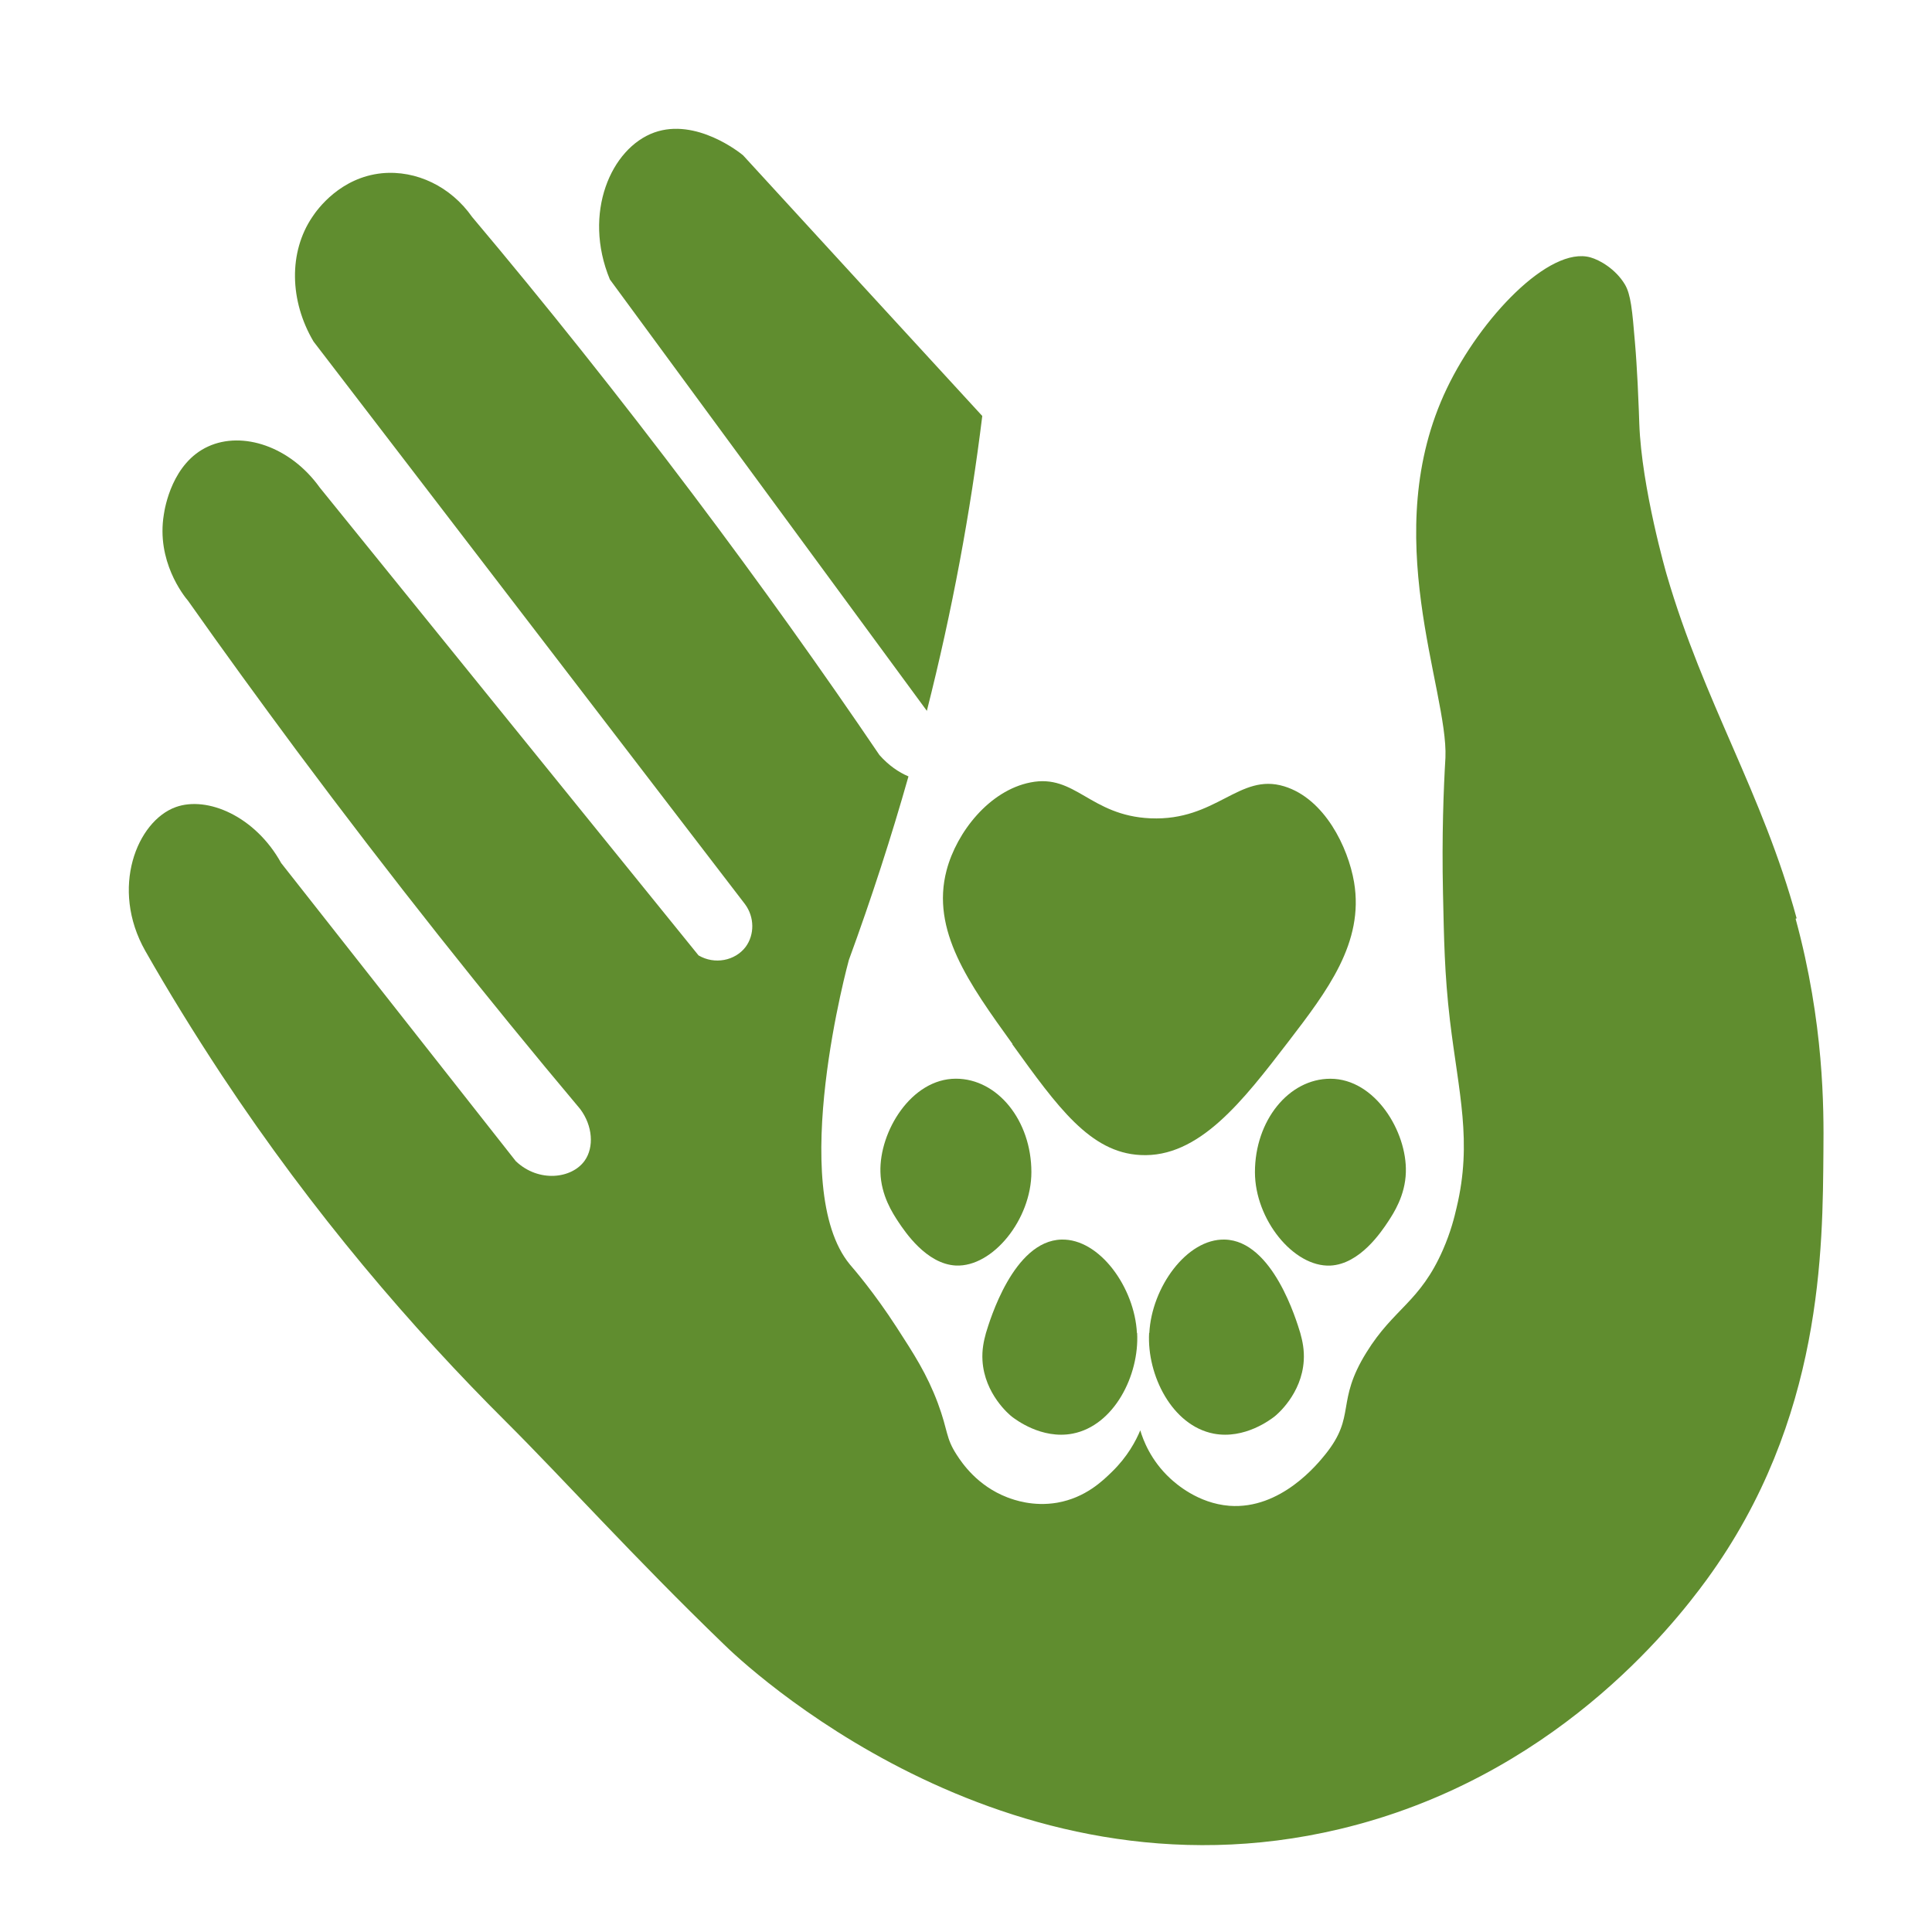
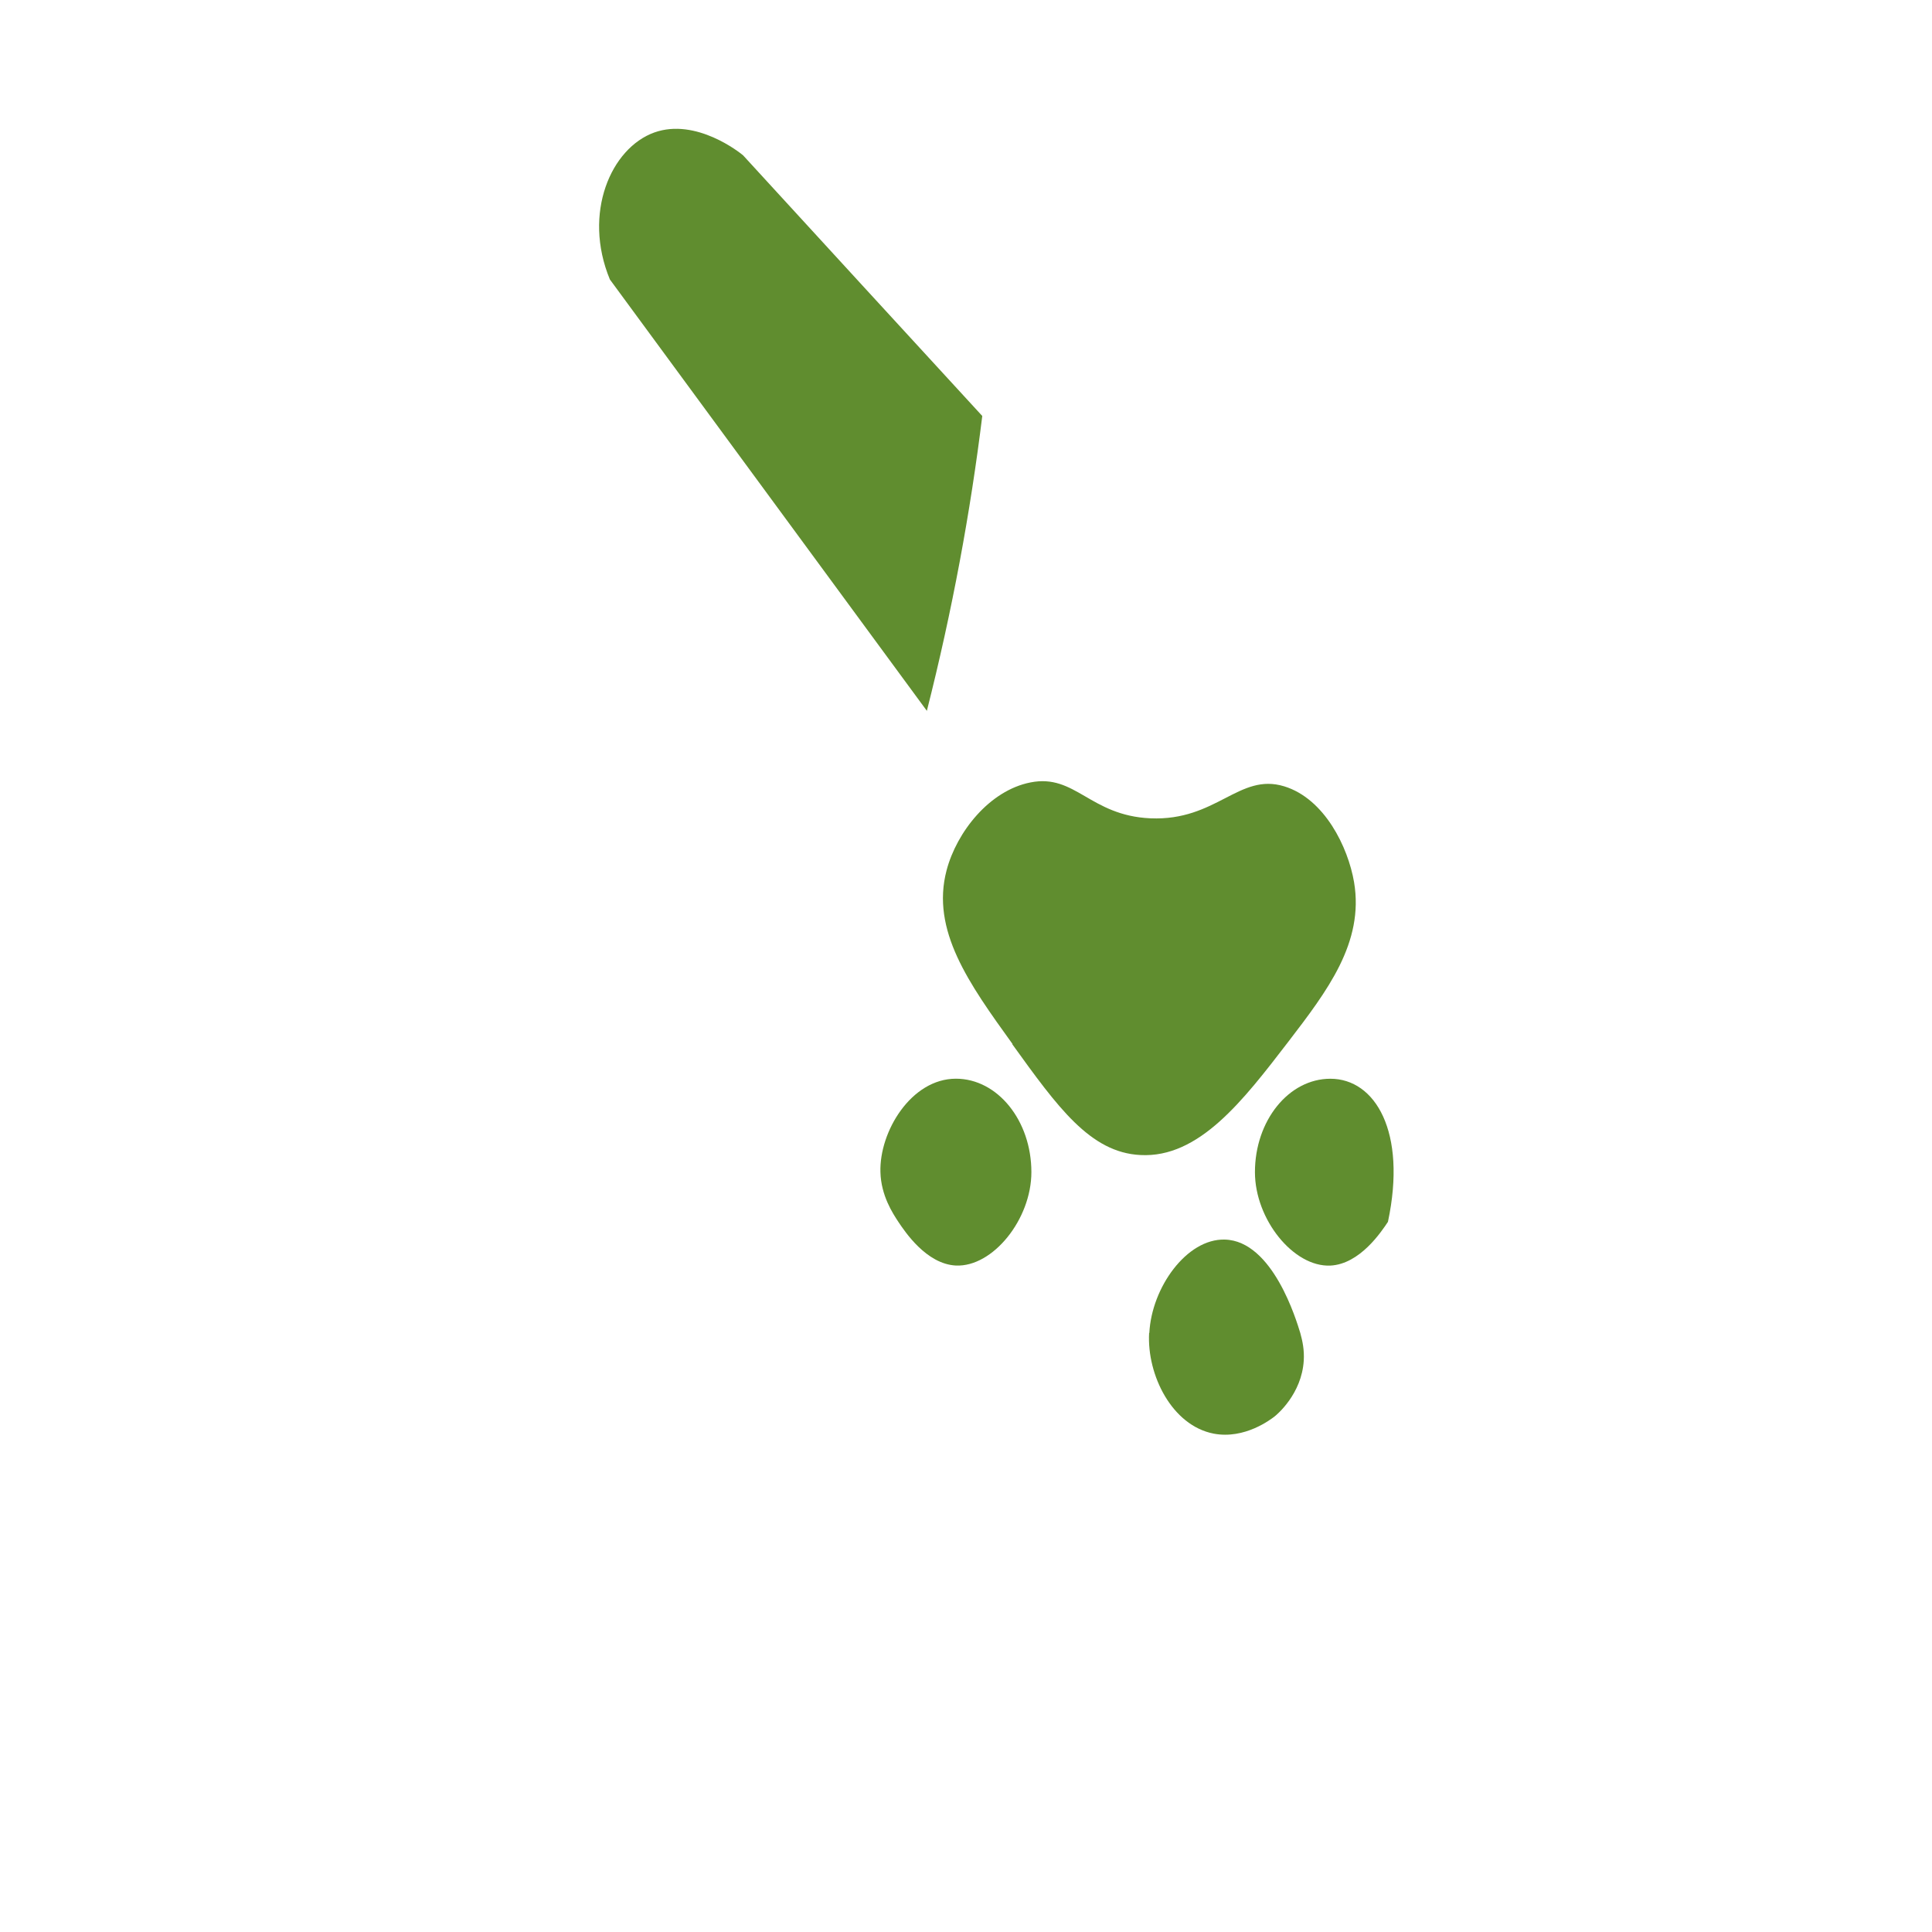
<svg xmlns="http://www.w3.org/2000/svg" width="45" height="45" viewBox="0 0 45 45" fill="none">
-   <path d="M41.847 21.389C41.05 18.464 39.69 16.365 38.821 13.387C38.821 13.387 38.235 11.37 38.182 9.862C38.182 9.818 38.168 9.444 38.144 8.93C38.124 8.574 38.11 8.305 38.081 7.974C38.019 7.23 37.985 6.855 37.846 6.624C37.63 6.264 37.255 6.053 37.044 5.995C36.088 5.726 34.484 7.407 33.701 9.045C32.077 12.436 33.734 16.062 33.667 17.647C33.624 18.373 33.581 19.463 33.61 20.798C33.634 21.86 33.643 22.671 33.773 23.776C33.975 25.457 34.296 26.586 33.927 28.128C33.874 28.358 33.792 28.69 33.61 29.108C33.072 30.337 32.466 30.467 31.828 31.499C31.102 32.667 31.597 32.969 30.872 33.872C30.694 34.093 29.834 35.164 28.634 35.073C27.899 35.015 27.385 34.554 27.255 34.434C26.804 34.016 26.626 33.541 26.559 33.315C26.458 33.56 26.261 33.93 25.901 34.28C25.684 34.492 25.281 34.886 24.623 35.001C24.061 35.097 23.614 34.934 23.461 34.876C22.764 34.607 22.409 34.079 22.284 33.886C22.02 33.478 22.092 33.349 21.842 32.676C21.587 31.999 21.29 31.543 20.886 30.918C20.358 30.102 19.887 29.559 19.796 29.453C18.312 27.657 19.772 22.359 19.772 22.359C20.3 20.918 20.761 19.492 21.16 18.084C20.934 17.988 20.699 17.83 20.483 17.585C19.148 15.616 17.702 13.589 16.146 11.524C14.412 9.223 12.692 7.066 10.997 5.054C10.502 4.348 9.7 3.959 8.898 4.035C7.928 4.132 7.394 4.871 7.274 5.054C6.722 5.87 6.741 7.004 7.303 7.955C10.651 12.321 14.003 16.692 17.351 21.058C17.577 21.36 17.577 21.773 17.366 22.057C17.121 22.378 16.645 22.474 16.27 22.253C13.331 18.622 10.387 14.991 7.447 11.355C6.76 10.395 5.646 10.034 4.849 10.399C4.013 10.779 3.84 11.821 3.816 11.985C3.638 13.065 4.272 13.867 4.383 13.997C5.199 15.155 6.045 16.317 6.914 17.489C9.114 20.443 11.323 23.224 13.514 25.832C13.806 26.221 13.84 26.72 13.619 27.033C13.321 27.455 12.548 27.551 12.015 27.047C10.195 24.732 8.369 22.417 6.549 20.102C5.949 19.016 4.83 18.531 4.09 18.8C3.192 19.127 2.558 20.688 3.384 22.148C3.922 23.094 4.517 24.059 5.166 25.044C7.308 28.281 9.609 30.947 11.789 33.118C13.115 34.439 14.762 36.274 16.857 38.296C17.274 38.709 23.326 44.477 31.198 42.604C36.155 41.427 38.936 37.911 39.753 36.792C42.471 33.065 42.452 29.055 42.471 26.812C42.481 25.817 42.486 23.834 41.823 21.399L41.847 21.389Z" fill="#608D2F" />
  <path d="M21.587 16.562C22.183 14.213 22.605 11.918 22.879 9.689C21.02 7.667 19.166 5.645 17.308 3.618C17.24 3.56 16.217 2.739 15.242 3.085C14.234 3.445 13.566 4.963 14.205 6.509C16.669 9.862 19.128 13.21 21.592 16.562H21.587Z" fill="#608D2F" />
  <path d="M23.576 24.319C24.633 25.784 25.391 26.845 26.563 26.903C27.927 26.975 28.95 25.64 30.002 24.271C30.915 23.08 31.775 21.956 31.539 20.549C31.4 19.732 30.852 18.603 29.911 18.315C28.859 17.993 28.336 19.127 26.794 19.06C25.387 18.997 25.046 18.017 24.003 18.224C23.047 18.411 22.284 19.377 22.048 20.27C21.679 21.668 22.567 22.907 23.585 24.319H23.576Z" fill="#608D2F" />
-   <path d="M29.23 27.302C29.23 28.402 30.128 29.516 30.987 29.478C31.674 29.444 32.174 28.69 32.328 28.459C32.457 28.262 32.731 27.849 32.745 27.302C32.774 26.36 32.03 25.126 30.987 25.126C30.017 25.126 29.23 26.101 29.23 27.302Z" fill="#608D2F" />
+   <path d="M29.23 27.302C29.23 28.402 30.128 29.516 30.987 29.478C31.674 29.444 32.174 28.69 32.328 28.459C32.774 26.36 32.03 25.126 30.987 25.126C30.017 25.126 29.23 26.101 29.23 27.302Z" fill="#608D2F" />
  <path d="M26.765 31.048C26.712 32.028 27.298 33.204 28.268 33.392C28.994 33.531 29.604 33.055 29.68 32.998C29.743 32.95 30.319 32.469 30.367 31.691C30.382 31.442 30.338 31.235 30.286 31.048C30.199 30.764 29.647 28.901 28.528 28.872C27.639 28.848 26.823 29.991 26.77 31.048H26.765Z" fill="#608D2F" />
  <path d="M24.023 27.301C24.023 28.401 23.124 29.515 22.265 29.477C21.578 29.443 21.078 28.689 20.924 28.459C20.795 28.262 20.521 27.849 20.507 27.301C20.478 26.36 21.222 25.125 22.265 25.125C23.235 25.125 24.023 26.101 24.023 27.301Z" fill="#608D2F" />
-   <path d="M26.486 31.048C26.539 32.028 25.953 33.204 24.983 33.392C24.257 33.531 23.647 33.055 23.57 32.998C23.508 32.95 22.932 32.469 22.884 31.691C22.869 31.442 22.913 31.235 22.965 31.048C23.052 30.764 23.604 28.901 24.723 28.872C25.612 28.848 26.428 29.991 26.481 31.048H26.486Z" fill="#608D2F" />
</svg>